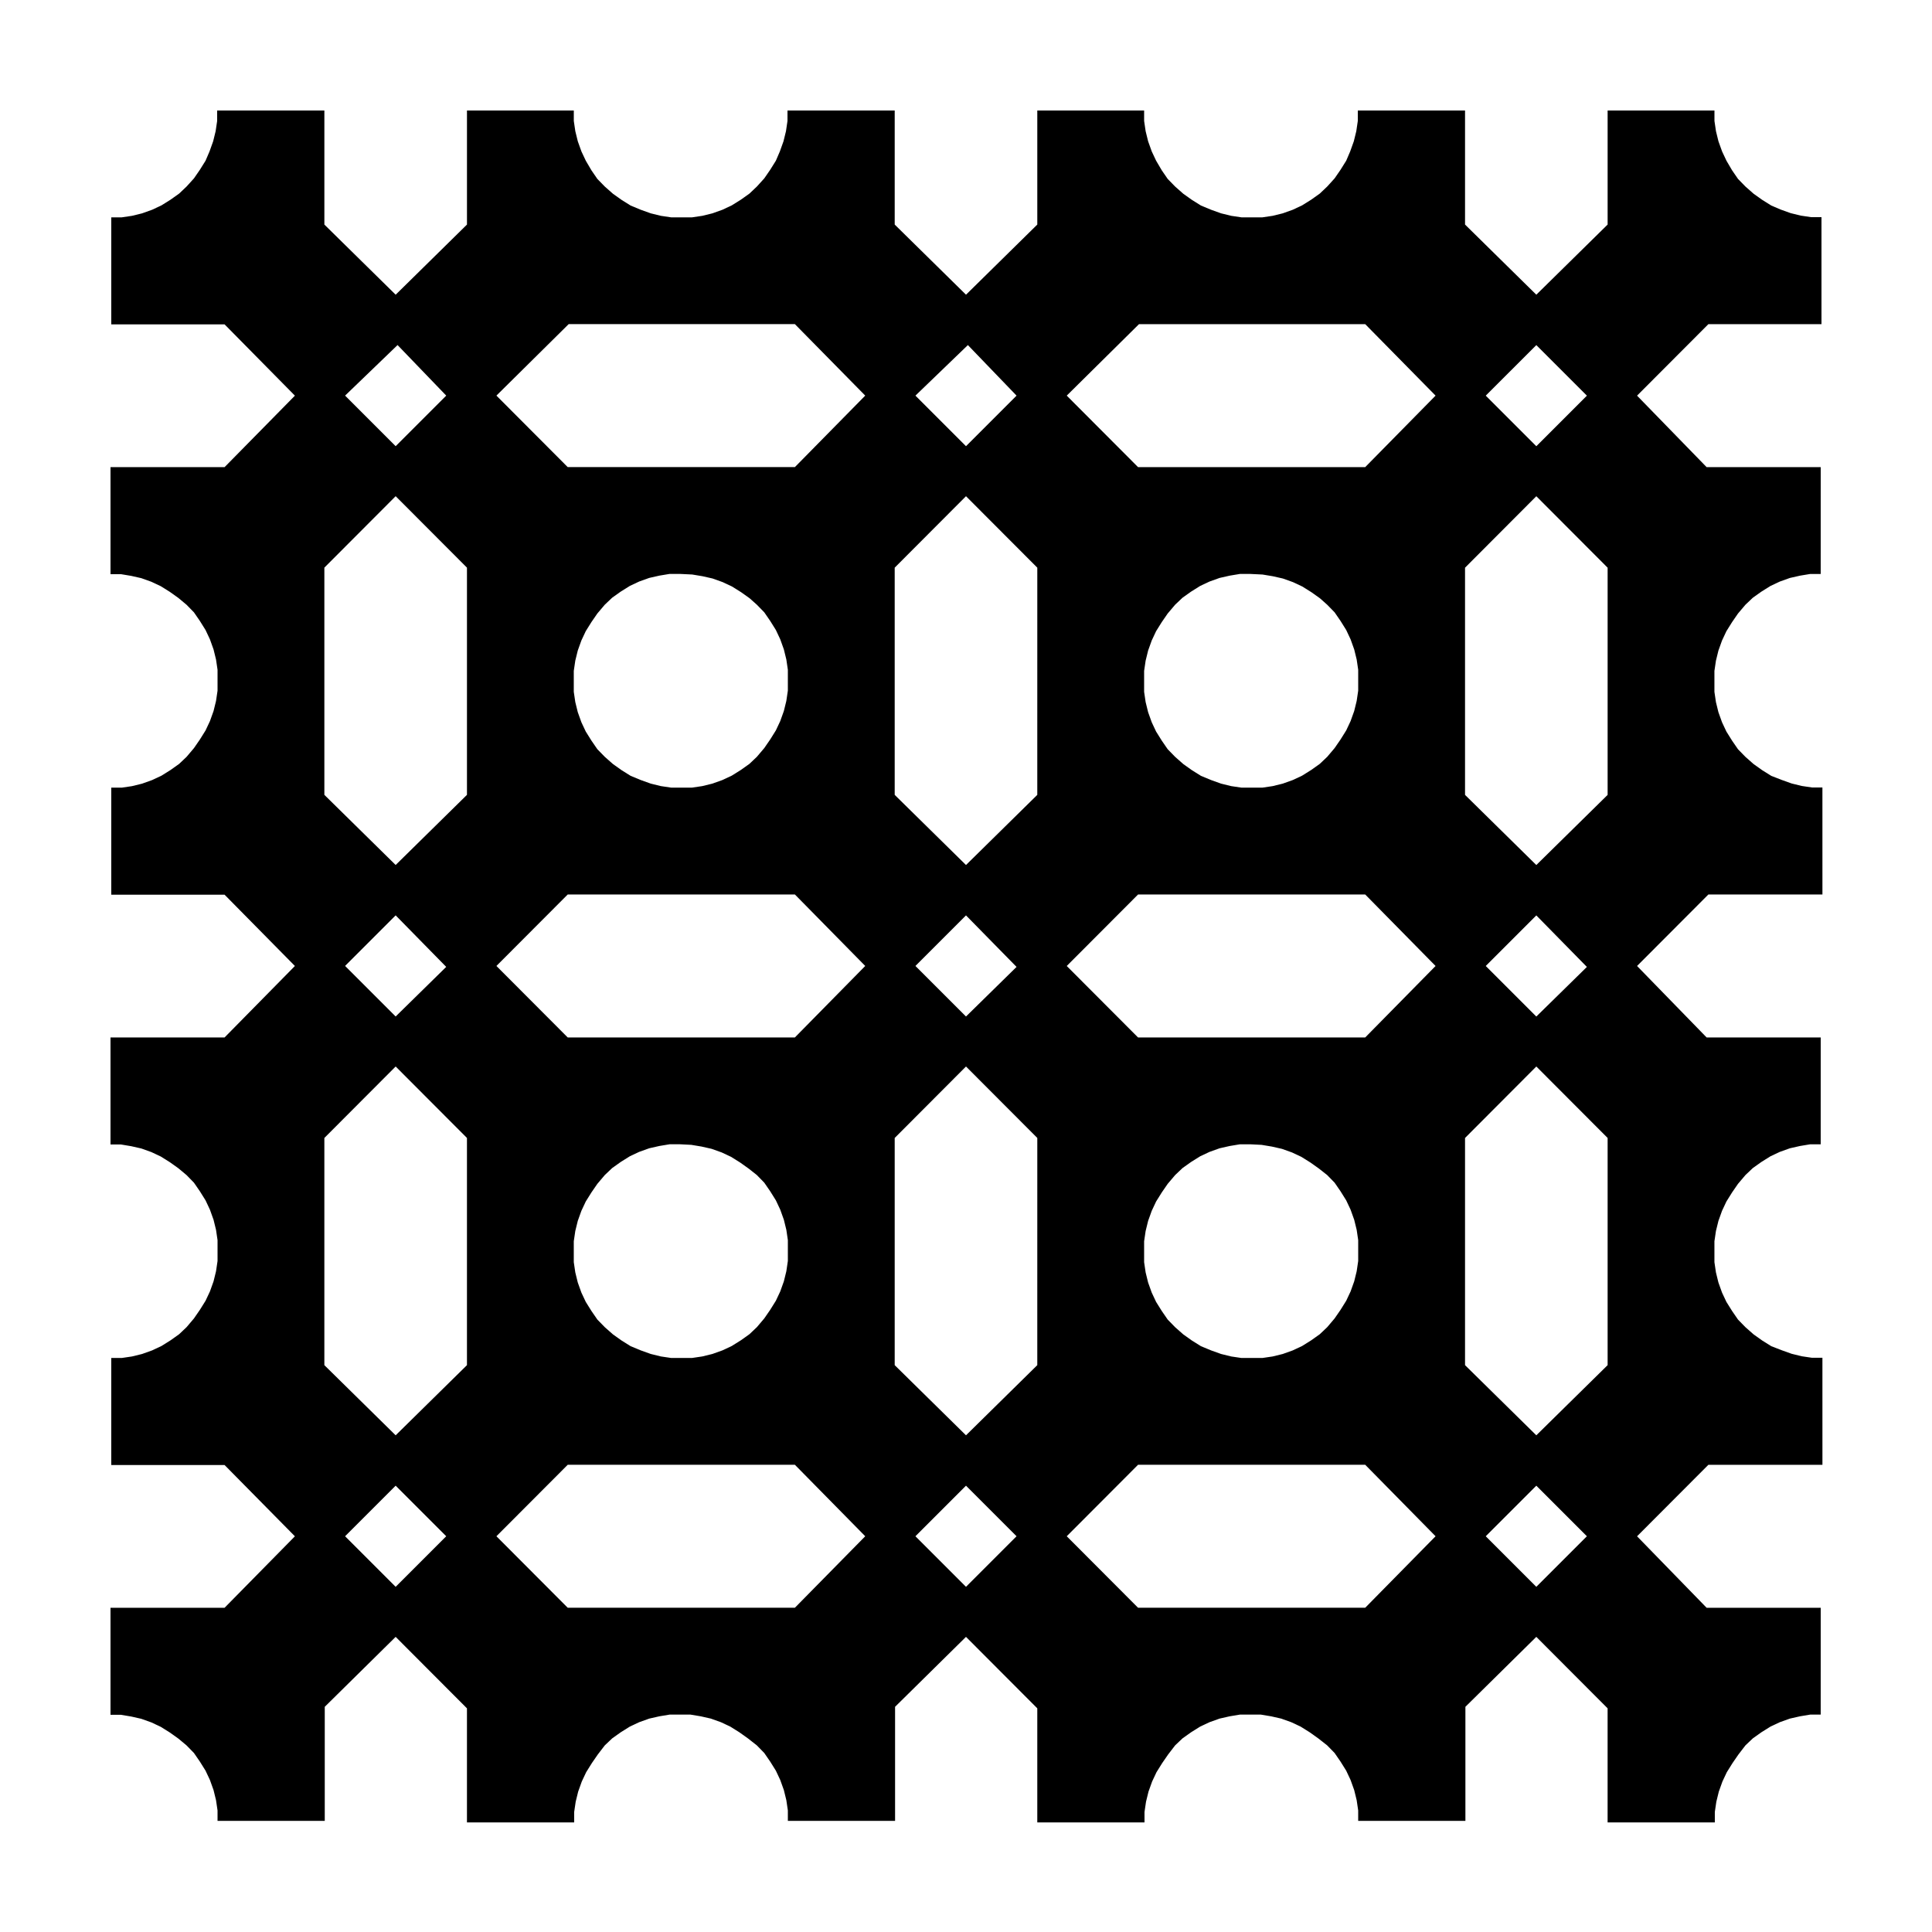
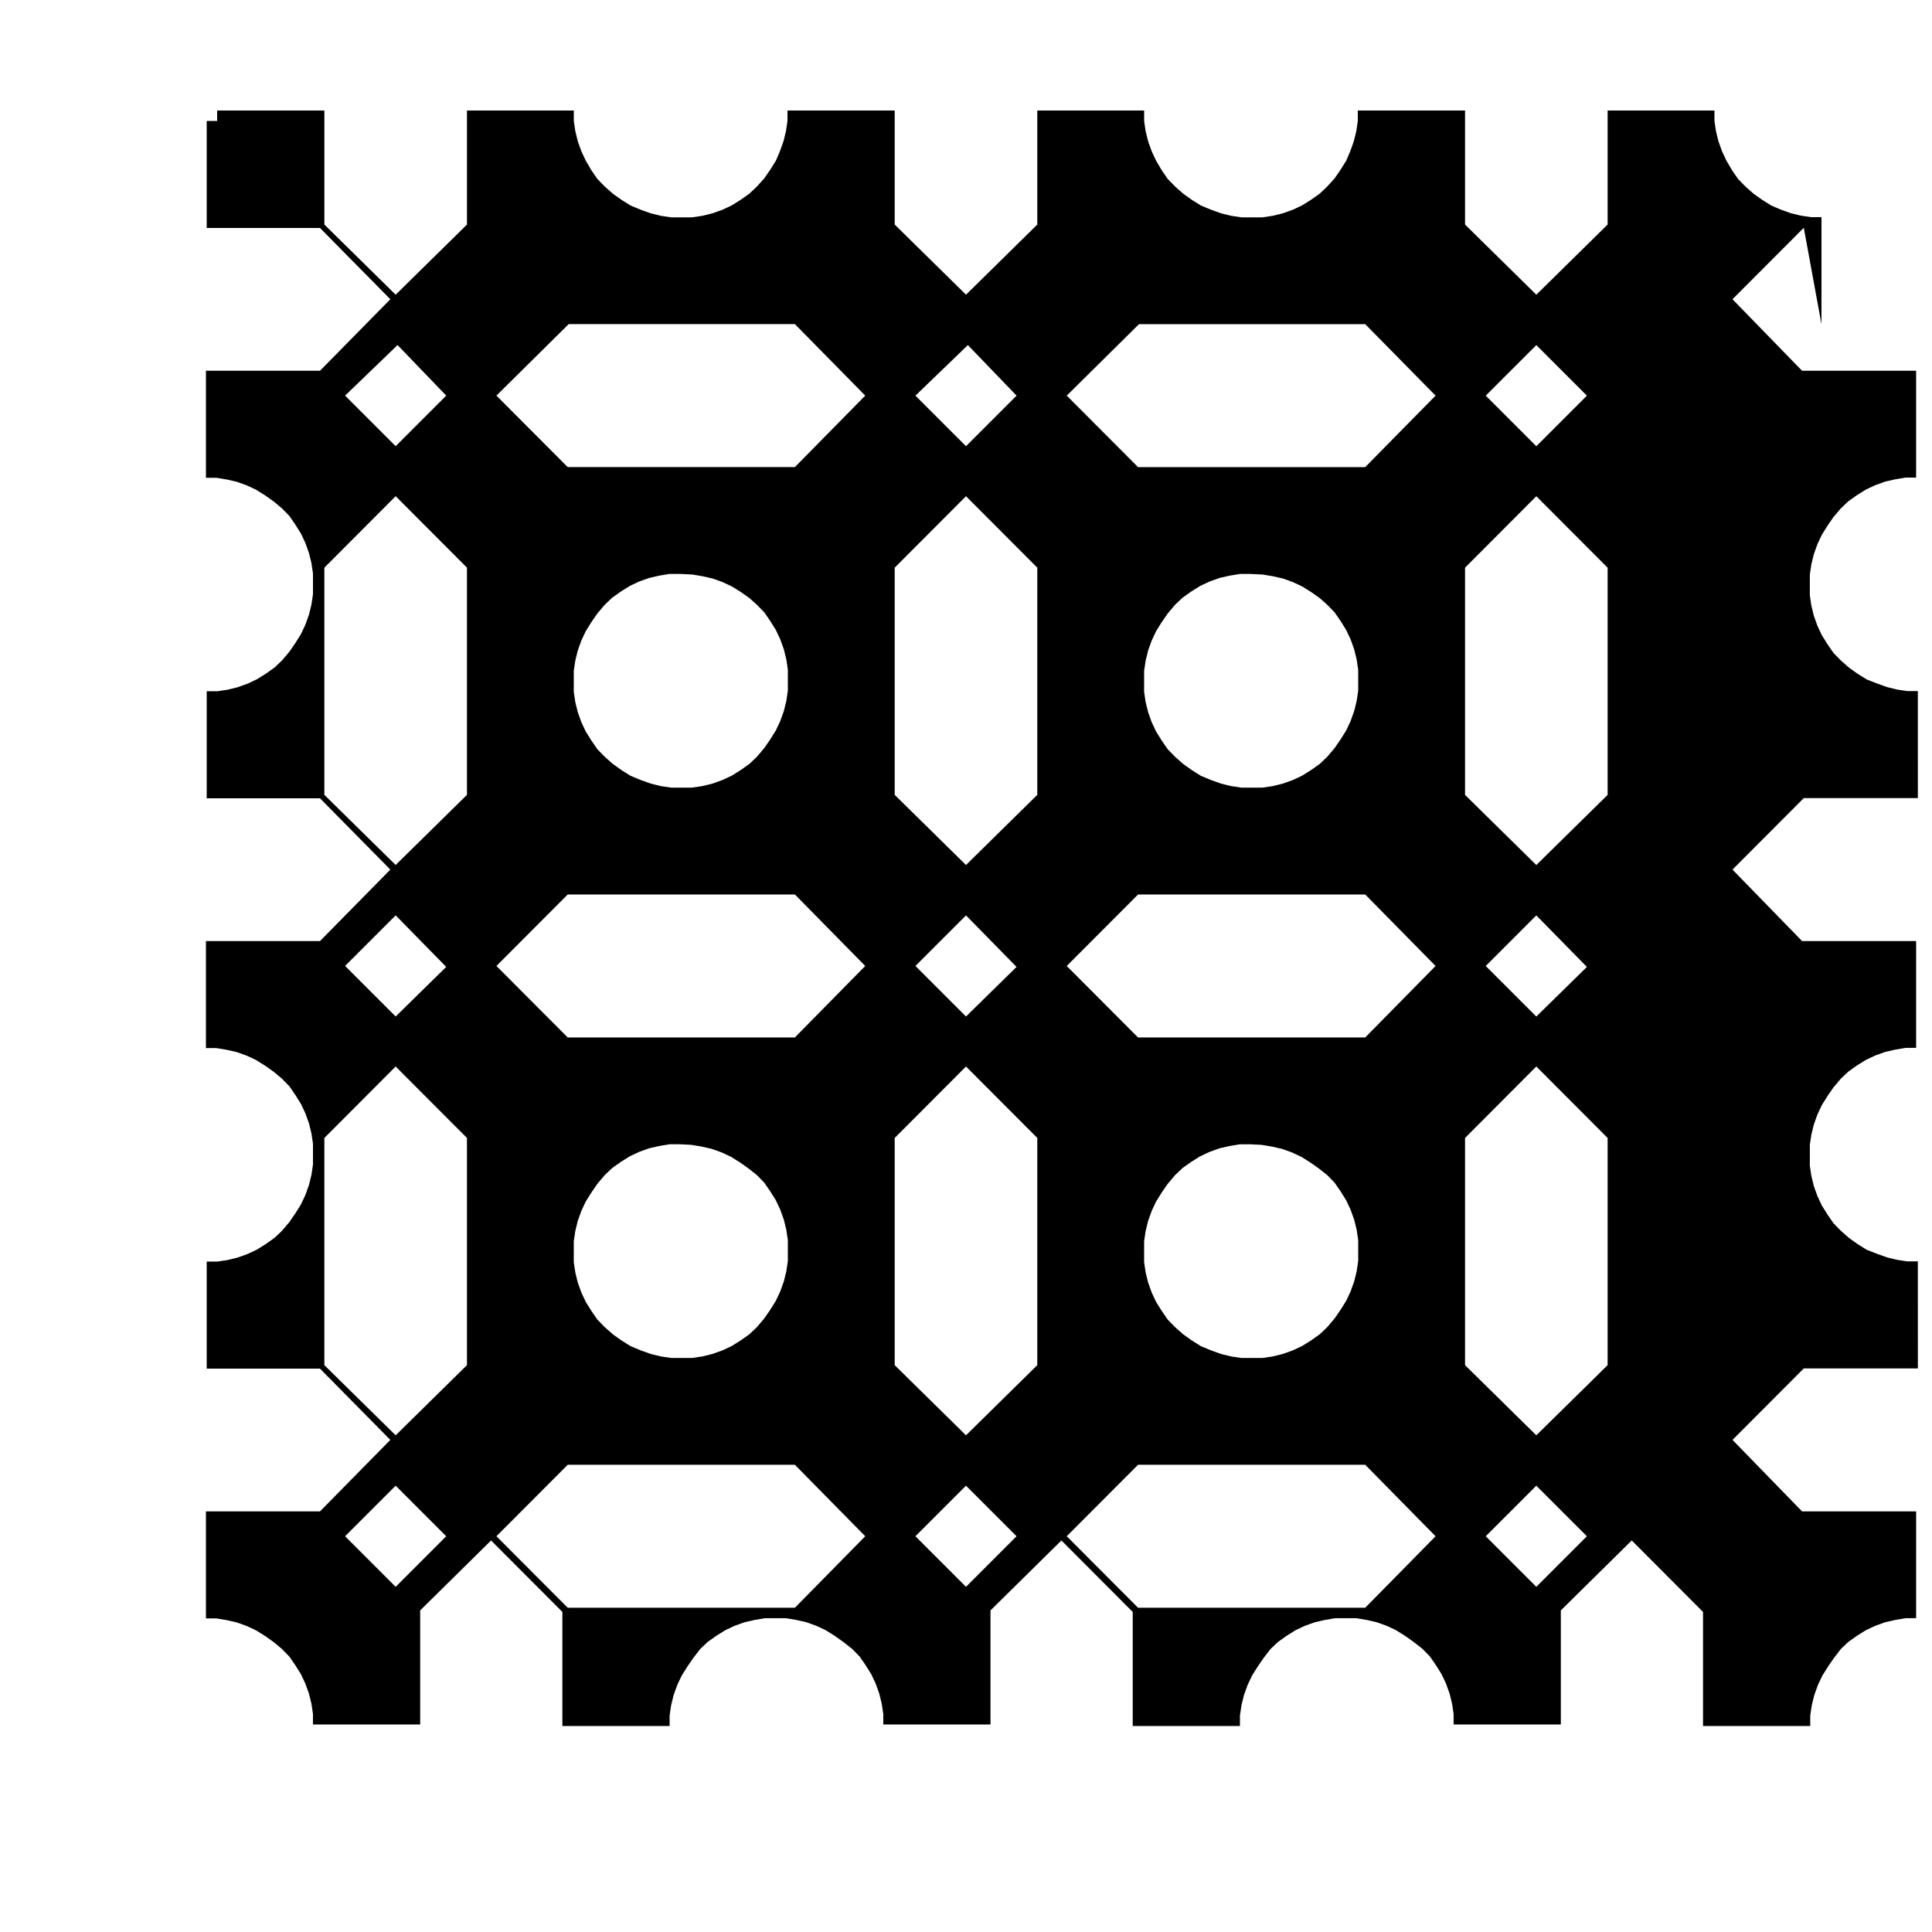
<svg xmlns="http://www.w3.org/2000/svg" fill="#000000" width="800px" height="800px" version="1.1" viewBox="144 144 512 512">
-   <path d="m626.71 229.91v-28.367h-2.769l-2.719-0.402-2.672-0.656-2.672-0.957-2.465-1.055-2.418-1.512-2.266-1.613-2.172-1.914-1.965-2.016-1.562-2.266-1.508-2.57-1.16-2.469-0.957-2.672-0.656-2.672-0.402-2.719v-2.769h-28.312v30.227l-18.895 18.59-18.891-18.59v-30.227h-28.418v2.769l-0.402 2.719-0.656 2.672-0.957 2.672-1.055 2.469-1.512 2.418-1.562 2.266-1.965 2.168-1.965 1.863-2.266 1.613-2.418 1.512-2.469 1.16-2.672 0.957-2.672 0.656-2.719 0.402h-5.539l-2.719-0.402-2.672-0.656-2.672-0.957-2.672-1.109-2.418-1.512-2.266-1.613-2.168-1.914-1.965-2.016-1.562-2.266-1.512-2.57-1.16-2.469-0.957-2.672-0.656-2.672-0.402-2.719v-2.769h-28.312v30.227l-18.891 18.59-18.895-18.59v-30.227h-28.414v2.769l-0.402 2.719-0.656 2.672-0.957 2.672-1.059 2.469-1.512 2.418-1.562 2.266-1.965 2.168-1.965 1.863-2.266 1.613-2.418 1.512-2.469 1.16-2.672 0.957-2.672 0.656-2.719 0.402h-5.539l-2.719-0.402-2.672-0.656-2.672-0.957-2.672-1.109-2.418-1.512-2.266-1.613-2.168-1.914-1.965-2.016-1.562-2.266-1.508-2.57-1.16-2.469-0.957-2.672-0.656-2.672-0.402-2.719v-2.769h-28.312v30.227l-18.895 18.59-18.895-18.59v-30.227h-28.414v2.769l-0.402 2.719-0.656 2.672-0.957 2.672-1.055 2.469-1.512 2.418-1.562 2.266-1.965 2.168-1.965 1.863-2.266 1.613-2.418 1.512-2.469 1.16-2.672 0.957-2.672 0.656-2.719 0.402h-2.769v28.363l30.023-0.004 18.641 18.895-18.641 18.945h-30.227v28.363h2.769l2.719 0.453 2.672 0.605 2.672 0.957 2.469 1.16 2.418 1.512 2.266 1.613 2.168 1.809 1.965 2.016 1.562 2.266 1.512 2.418 1.16 2.469 0.957 2.672 0.656 2.672 0.402 2.719v5.539l-0.402 2.719-0.656 2.672-0.957 2.672-1.16 2.469-1.512 2.418-1.562 2.266-1.965 2.32-1.965 1.863-2.266 1.613-2.418 1.512-2.469 1.16-2.672 0.957-2.672 0.656-2.719 0.402h-2.769v28.363h30.023l18.641 18.895-18.641 18.941h-30.227v28.363h2.769l2.719 0.453 2.672 0.605 2.672 0.957 2.469 1.16 2.418 1.512 2.266 1.613 2.168 1.812 1.965 2.016 1.562 2.266 1.512 2.418 1.16 2.469 0.957 2.672 0.656 2.672 0.402 2.719v5.539l-0.402 2.719-0.656 2.672-0.957 2.672-1.16 2.469-1.512 2.418-1.562 2.266-1.965 2.32-1.965 1.863-2.266 1.613-2.418 1.512-2.469 1.16-2.672 0.957-2.672 0.656-2.719 0.402h-2.769v28.363h30.023l18.641 18.891-18.641 18.945h-30.227v28.363h2.769l2.719 0.453 2.672 0.605 2.672 0.957 2.469 1.16 2.418 1.512 2.266 1.613 2.168 1.809 1.965 2.016 1.562 2.266 1.512 2.418 1.16 2.469 0.957 2.672 0.656 2.672 0.402 2.719v2.769h28.414v-30.23l18.789-18.535 18.895 18.941v30.23h28.414v-2.769l0.402-2.719 0.656-2.672 0.957-2.672 1.16-2.469 1.512-2.418 1.562-2.266 1.859-2.422 1.965-1.863 2.266-1.613 2.418-1.512 2.469-1.16 2.672-0.957 2.672-0.605 2.719-0.453h5.539l2.719 0.453 2.672 0.605 2.672 0.957 2.469 1.16 2.418 1.512 2.266 1.613 2.371 1.863 1.965 2.016 1.562 2.266 1.512 2.418 1.16 2.469 0.957 2.672 0.656 2.672 0.402 2.719v2.769h28.414v-30.23l18.793-18.535 18.895 18.941v30.23h28.414v-2.769l0.402-2.719 0.656-2.672 0.957-2.672 1.16-2.469 1.512-2.418 1.562-2.266 1.859-2.422 1.965-1.863 2.266-1.613 2.418-1.512 2.469-1.16 2.672-0.957 2.672-0.605 2.719-0.453h5.539l2.719 0.453 2.672 0.605 2.672 0.957 2.469 1.16 2.418 1.512 2.266 1.613 2.371 1.863 1.965 2.016 1.562 2.266 1.512 2.418 1.16 2.469 0.957 2.672 0.656 2.672 0.402 2.719v2.769h28.414v-30.23l18.789-18.535 18.895 18.941v30.23h28.414v-2.769l0.402-2.719 0.656-2.672 0.957-2.672 1.16-2.469 1.512-2.418 1.562-2.266 1.859-2.422 1.965-1.863 2.266-1.613 2.418-1.512 2.469-1.16 2.672-0.957 2.672-0.605 2.719-0.453h2.769l0.004-28.309h-30.23l-18.438-18.945 18.895-18.941h30.23l-0.004-28.367h-2.769l-2.719-0.402-2.672-0.656-2.672-0.957-2.719-1.055-2.418-1.512-2.266-1.613-2.172-1.914-1.965-2.016-1.562-2.266-1.512-2.418-1.16-2.469-0.957-2.672-0.656-2.672-0.402-2.719v-5.539l0.402-2.719 0.656-2.672 0.957-2.672 1.16-2.469 1.512-2.418 1.562-2.266 1.965-2.32 1.965-1.863 2.266-1.613 2.418-1.512 2.469-1.16 2.672-0.957 2.672-0.605 2.719-0.453h2.769l0.004-28.312h-30.23l-18.438-18.941 18.895-18.941h30.23l-0.004-28.367h-2.769l-2.719-0.402-2.672-0.656-2.672-0.957-2.719-1.059-2.418-1.512-2.266-1.613-2.172-1.914-1.965-2.016-1.562-2.266-1.512-2.418-1.16-2.469-0.957-2.672-0.656-2.672-0.402-2.719v-5.539l0.402-2.719 0.656-2.672 0.957-2.672 1.16-2.469 1.512-2.418 1.562-2.266 1.965-2.32 1.965-1.863 2.266-1.613 2.418-1.512 2.469-1.16 2.672-0.957 2.672-0.605 2.719-0.453h2.769l0.004-28.309h-30.23l-18.438-18.945 18.895-18.941zm-75.57 5.543 13.402 13.398-13.402 13.402-13.402-13.402zm-18.891 58.992 18.891-18.941 18.895 18.941v60.207l-18.895 18.59-18.891-18.59zm32.293 105.8-13.402 13.148-13.402-13.398 13.402-13.402zm-86.203 47.156 2.719 0.453 2.672 0.605 2.672 0.957 2.469 1.16 2.418 1.512 2.266 1.613 2.168 1.711 1.965 2.016 1.562 2.266 1.512 2.418 1.16 2.469 0.957 2.672 0.656 2.672 0.402 2.719v5.539l-0.402 2.719-0.656 2.672-0.957 2.672-1.16 2.469-1.512 2.418-1.562 2.266-1.965 2.32-1.965 1.863-2.266 1.613-2.418 1.512-2.469 1.16-2.672 0.957-2.672 0.656-2.719 0.402h-5.539l-2.719-0.402-2.672-0.656-2.672-0.957-2.672-1.109-2.418-1.512-2.266-1.613-2.168-1.914-1.965-2.016-1.562-2.266-1.512-2.418-1.16-2.469-0.957-2.672-0.656-2.672-0.402-2.719v-5.539l0.402-2.719 0.656-2.672 0.957-2.672 1.16-2.469 1.512-2.418 1.562-2.266 1.965-2.32 1.965-1.863 2.266-1.613 2.418-1.512 2.469-1.16 2.672-0.957 2.672-0.605 2.719-0.453h2.769zm27.457-28.465h-60.203l-18.895-18.941 18.895-18.941 60.203-0.004 18.645 18.945zm-27.207-122.68 2.719 0.453 2.672 0.605 2.672 0.957 2.469 1.16 2.418 1.512 2.266 1.613 1.918 1.707 1.965 2.016 1.562 2.266 1.512 2.418 1.16 2.469 0.957 2.672 0.656 2.672 0.402 2.719v5.539l-0.402 2.719-0.656 2.672-0.957 2.672-1.16 2.469-1.512 2.418-1.562 2.266-1.965 2.32-1.965 1.863-2.266 1.613-2.418 1.512-2.469 1.16-2.672 0.957-2.672 0.656-2.719 0.402h-5.539l-2.719-0.402-2.672-0.656-2.672-0.957-2.672-1.109-2.418-1.512-2.266-1.613-2.168-1.914-1.965-2.016-1.562-2.266-1.512-2.418-1.16-2.469-0.957-2.672-0.656-2.672-0.402-2.719v-5.539l0.402-2.719 0.656-2.672 0.957-2.672 1.16-2.469 1.512-2.418 1.562-2.266 1.965-2.32 1.965-1.863 2.266-1.613 2.418-1.512 2.469-1.16 2.672-0.957 2.672-0.605 2.719-0.453h2.769zm-32.746-66.352h59.953l18.645 18.941-18.645 18.945h-60.203l-18.895-18.945zm-45.344 5.543 12.898 13.398-13.398 13.402-13.402-13.402zm-19.395 58.992 18.895-18.941 18.895 18.941-0.004 60.207-18.891 18.59-18.895-18.59zm32.293 105.8-13.398 13.148-13.402-13.398 13.402-13.402zm-86.199 47.156 2.719 0.453 2.672 0.605 2.672 0.957 2.469 1.16 2.418 1.512 2.266 1.613 2.164 1.711 1.965 2.016 1.562 2.266 1.512 2.418 1.16 2.469 0.957 2.672 0.656 2.672 0.402 2.719v5.539l-0.402 2.719-0.656 2.672-0.957 2.672-1.16 2.469-1.512 2.418-1.562 2.266-1.965 2.32-1.965 1.863-2.266 1.613-2.418 1.512-2.469 1.16-2.672 0.957-2.672 0.656-2.719 0.402h-5.539l-2.719-0.402-2.672-0.656-2.672-0.957-2.672-1.109-2.418-1.512-2.266-1.613-2.168-1.914-1.965-2.016-1.562-2.266-1.512-2.418-1.16-2.469-0.957-2.672-0.656-2.672-0.402-2.719v-5.539l0.402-2.719 0.656-2.672 0.957-2.672 1.16-2.469 1.512-2.418 1.562-2.266 1.965-2.32 1.965-1.863 2.266-1.613 2.418-1.512 2.469-1.16 2.672-0.957 2.672-0.605 2.719-0.453h2.769zm27.457-28.465h-60.207l-18.891-18.941 18.895-18.941 60.203-0.004 18.641 18.945zm-27.207-122.68 2.719 0.453 2.672 0.605 2.672 0.957 2.469 1.16 2.418 1.512 2.266 1.613 1.914 1.707 1.965 2.016 1.562 2.266 1.512 2.418 1.16 2.469 0.957 2.672 0.656 2.672 0.402 2.719v5.539l-0.402 2.719-0.656 2.672-0.957 2.672-1.16 2.469-1.512 2.418-1.562 2.266-1.965 2.32-1.965 1.863-2.266 1.613-2.418 1.512-2.469 1.16-2.672 0.957-2.672 0.656-2.719 0.402h-5.539l-2.719-0.402-2.672-0.656-2.672-0.957-2.672-1.109-2.418-1.512-2.266-1.613-2.168-1.914-1.965-2.016-1.562-2.266-1.512-2.418-1.16-2.469-0.957-2.672-0.656-2.672-0.402-2.719v-5.539l0.402-2.719 0.656-2.672 0.957-2.672 1.16-2.469 1.512-2.418 1.562-2.266 1.965-2.32 1.965-1.863 2.266-1.613 2.418-1.512 2.469-1.16 2.672-0.957 2.672-0.605 2.719-0.453h2.769zm-32.746-66.352h59.953l18.641 18.941-18.641 18.945h-60.207l-18.891-18.945zm-45.344 5.543 12.898 13.398-13.402 13.402-13.402-13.402zm-19.398 58.992 18.895-18.941 18.895 18.941v60.207l-18.895 18.59-18.895-18.59zm32.293 105.8-13.398 13.148-13.402-13.398 13.402-13.402zm-13.398 164.29-13.402-13.402 13.402-13.402 13.402 13.402zm18.895-58.746-18.895 18.594-18.895-18.594v-60.203l18.895-18.945 18.895 18.941zm86.906 64.289h-60.207l-18.891-18.945 18.895-18.941h60.203l18.641 18.941zm45.344-5.543-13.402-13.402 13.402-13.402 13.398 13.402zm18.891-58.746-18.891 18.594-18.895-18.594v-60.203l18.895-18.945 18.895 18.941zm86.906 64.289h-60.203l-18.895-18.945 18.895-18.941h60.203l18.645 18.941zm45.344-5.543-13.402-13.402 13.402-13.402 13.402 13.402zm18.895-58.746-18.895 18.594-18.891-18.594v-60.203l18.891-18.945 18.895 18.941z" />
+   <path d="m626.71 229.91v-28.367h-2.769l-2.719-0.402-2.672-0.656-2.672-0.957-2.465-1.055-2.418-1.512-2.266-1.613-2.172-1.914-1.965-2.016-1.562-2.266-1.508-2.57-1.16-2.469-0.957-2.672-0.656-2.672-0.402-2.719v-2.769h-28.312v30.227l-18.895 18.59-18.891-18.59v-30.227h-28.418v2.769l-0.402 2.719-0.656 2.672-0.957 2.672-1.055 2.469-1.512 2.418-1.562 2.266-1.965 2.168-1.965 1.863-2.266 1.613-2.418 1.512-2.469 1.16-2.672 0.957-2.672 0.656-2.719 0.402h-5.539l-2.719-0.402-2.672-0.656-2.672-0.957-2.672-1.109-2.418-1.512-2.266-1.613-2.168-1.914-1.965-2.016-1.562-2.266-1.512-2.57-1.16-2.469-0.957-2.672-0.656-2.672-0.402-2.719v-2.769h-28.312v30.227l-18.891 18.59-18.895-18.59v-30.227h-28.414v2.769l-0.402 2.719-0.656 2.672-0.957 2.672-1.059 2.469-1.512 2.418-1.562 2.266-1.965 2.168-1.965 1.863-2.266 1.613-2.418 1.512-2.469 1.16-2.672 0.957-2.672 0.656-2.719 0.402h-5.539l-2.719-0.402-2.672-0.656-2.672-0.957-2.672-1.109-2.418-1.512-2.266-1.613-2.168-1.914-1.965-2.016-1.562-2.266-1.508-2.57-1.16-2.469-0.957-2.672-0.656-2.672-0.402-2.719v-2.769h-28.312v30.227l-18.895 18.59-18.895-18.59v-30.227h-28.414v2.769h-2.769v28.363l30.023-0.004 18.641 18.895-18.641 18.945h-30.227v28.363h2.769l2.719 0.453 2.672 0.605 2.672 0.957 2.469 1.16 2.418 1.512 2.266 1.613 2.168 1.809 1.965 2.016 1.562 2.266 1.512 2.418 1.16 2.469 0.957 2.672 0.656 2.672 0.402 2.719v5.539l-0.402 2.719-0.656 2.672-0.957 2.672-1.16 2.469-1.512 2.418-1.562 2.266-1.965 2.32-1.965 1.863-2.266 1.613-2.418 1.512-2.469 1.16-2.672 0.957-2.672 0.656-2.719 0.402h-2.769v28.363h30.023l18.641 18.895-18.641 18.941h-30.227v28.363h2.769l2.719 0.453 2.672 0.605 2.672 0.957 2.469 1.16 2.418 1.512 2.266 1.613 2.168 1.812 1.965 2.016 1.562 2.266 1.512 2.418 1.16 2.469 0.957 2.672 0.656 2.672 0.402 2.719v5.539l-0.402 2.719-0.656 2.672-0.957 2.672-1.16 2.469-1.512 2.418-1.562 2.266-1.965 2.32-1.965 1.863-2.266 1.613-2.418 1.512-2.469 1.16-2.672 0.957-2.672 0.656-2.719 0.402h-2.769v28.363h30.023l18.641 18.891-18.641 18.945h-30.227v28.363h2.769l2.719 0.453 2.672 0.605 2.672 0.957 2.469 1.16 2.418 1.512 2.266 1.613 2.168 1.809 1.965 2.016 1.562 2.266 1.512 2.418 1.16 2.469 0.957 2.672 0.656 2.672 0.402 2.719v2.769h28.414v-30.23l18.789-18.535 18.895 18.941v30.23h28.414v-2.769l0.402-2.719 0.656-2.672 0.957-2.672 1.16-2.469 1.512-2.418 1.562-2.266 1.859-2.422 1.965-1.863 2.266-1.613 2.418-1.512 2.469-1.16 2.672-0.957 2.672-0.605 2.719-0.453h5.539l2.719 0.453 2.672 0.605 2.672 0.957 2.469 1.16 2.418 1.512 2.266 1.613 2.371 1.863 1.965 2.016 1.562 2.266 1.512 2.418 1.16 2.469 0.957 2.672 0.656 2.672 0.402 2.719v2.769h28.414v-30.23l18.793-18.535 18.895 18.941v30.23h28.414v-2.769l0.402-2.719 0.656-2.672 0.957-2.672 1.16-2.469 1.512-2.418 1.562-2.266 1.859-2.422 1.965-1.863 2.266-1.613 2.418-1.512 2.469-1.16 2.672-0.957 2.672-0.605 2.719-0.453h5.539l2.719 0.453 2.672 0.605 2.672 0.957 2.469 1.16 2.418 1.512 2.266 1.613 2.371 1.863 1.965 2.016 1.562 2.266 1.512 2.418 1.16 2.469 0.957 2.672 0.656 2.672 0.402 2.719v2.769h28.414v-30.23l18.789-18.535 18.895 18.941v30.23h28.414v-2.769l0.402-2.719 0.656-2.672 0.957-2.672 1.16-2.469 1.512-2.418 1.562-2.266 1.859-2.422 1.965-1.863 2.266-1.613 2.418-1.512 2.469-1.16 2.672-0.957 2.672-0.605 2.719-0.453h2.769l0.004-28.309h-30.23l-18.438-18.945 18.895-18.941h30.23l-0.004-28.367h-2.769l-2.719-0.402-2.672-0.656-2.672-0.957-2.719-1.055-2.418-1.512-2.266-1.613-2.172-1.914-1.965-2.016-1.562-2.266-1.512-2.418-1.16-2.469-0.957-2.672-0.656-2.672-0.402-2.719v-5.539l0.402-2.719 0.656-2.672 0.957-2.672 1.16-2.469 1.512-2.418 1.562-2.266 1.965-2.32 1.965-1.863 2.266-1.613 2.418-1.512 2.469-1.16 2.672-0.957 2.672-0.605 2.719-0.453h2.769l0.004-28.312h-30.23l-18.438-18.941 18.895-18.941h30.23l-0.004-28.367h-2.769l-2.719-0.402-2.672-0.656-2.672-0.957-2.719-1.059-2.418-1.512-2.266-1.613-2.172-1.914-1.965-2.016-1.562-2.266-1.512-2.418-1.16-2.469-0.957-2.672-0.656-2.672-0.402-2.719v-5.539l0.402-2.719 0.656-2.672 0.957-2.672 1.16-2.469 1.512-2.418 1.562-2.266 1.965-2.32 1.965-1.863 2.266-1.613 2.418-1.512 2.469-1.16 2.672-0.957 2.672-0.605 2.719-0.453h2.769l0.004-28.309h-30.23l-18.438-18.945 18.895-18.941zm-75.57 5.543 13.402 13.398-13.402 13.402-13.402-13.402zm-18.891 58.992 18.891-18.941 18.895 18.941v60.207l-18.895 18.59-18.891-18.59zm32.293 105.8-13.402 13.148-13.402-13.398 13.402-13.402zm-86.203 47.156 2.719 0.453 2.672 0.605 2.672 0.957 2.469 1.16 2.418 1.512 2.266 1.613 2.168 1.711 1.965 2.016 1.562 2.266 1.512 2.418 1.16 2.469 0.957 2.672 0.656 2.672 0.402 2.719v5.539l-0.402 2.719-0.656 2.672-0.957 2.672-1.16 2.469-1.512 2.418-1.562 2.266-1.965 2.32-1.965 1.863-2.266 1.613-2.418 1.512-2.469 1.16-2.672 0.957-2.672 0.656-2.719 0.402h-5.539l-2.719-0.402-2.672-0.656-2.672-0.957-2.672-1.109-2.418-1.512-2.266-1.613-2.168-1.914-1.965-2.016-1.562-2.266-1.512-2.418-1.16-2.469-0.957-2.672-0.656-2.672-0.402-2.719v-5.539l0.402-2.719 0.656-2.672 0.957-2.672 1.16-2.469 1.512-2.418 1.562-2.266 1.965-2.32 1.965-1.863 2.266-1.613 2.418-1.512 2.469-1.16 2.672-0.957 2.672-0.605 2.719-0.453h2.769zm27.457-28.465h-60.203l-18.895-18.941 18.895-18.941 60.203-0.004 18.645 18.945zm-27.207-122.68 2.719 0.453 2.672 0.605 2.672 0.957 2.469 1.16 2.418 1.512 2.266 1.613 1.918 1.707 1.965 2.016 1.562 2.266 1.512 2.418 1.16 2.469 0.957 2.672 0.656 2.672 0.402 2.719v5.539l-0.402 2.719-0.656 2.672-0.957 2.672-1.16 2.469-1.512 2.418-1.562 2.266-1.965 2.32-1.965 1.863-2.266 1.613-2.418 1.512-2.469 1.16-2.672 0.957-2.672 0.656-2.719 0.402h-5.539l-2.719-0.402-2.672-0.656-2.672-0.957-2.672-1.109-2.418-1.512-2.266-1.613-2.168-1.914-1.965-2.016-1.562-2.266-1.512-2.418-1.16-2.469-0.957-2.672-0.656-2.672-0.402-2.719v-5.539l0.402-2.719 0.656-2.672 0.957-2.672 1.16-2.469 1.512-2.418 1.562-2.266 1.965-2.32 1.965-1.863 2.266-1.613 2.418-1.512 2.469-1.16 2.672-0.957 2.672-0.605 2.719-0.453h2.769zm-32.746-66.352h59.953l18.645 18.941-18.645 18.945h-60.203l-18.895-18.945zm-45.344 5.543 12.898 13.398-13.398 13.402-13.402-13.402zm-19.395 58.992 18.895-18.941 18.895 18.941-0.004 60.207-18.891 18.59-18.895-18.59zm32.293 105.8-13.398 13.148-13.402-13.398 13.402-13.402zm-86.199 47.156 2.719 0.453 2.672 0.605 2.672 0.957 2.469 1.16 2.418 1.512 2.266 1.613 2.164 1.711 1.965 2.016 1.562 2.266 1.512 2.418 1.16 2.469 0.957 2.672 0.656 2.672 0.402 2.719v5.539l-0.402 2.719-0.656 2.672-0.957 2.672-1.16 2.469-1.512 2.418-1.562 2.266-1.965 2.32-1.965 1.863-2.266 1.613-2.418 1.512-2.469 1.16-2.672 0.957-2.672 0.656-2.719 0.402h-5.539l-2.719-0.402-2.672-0.656-2.672-0.957-2.672-1.109-2.418-1.512-2.266-1.613-2.168-1.914-1.965-2.016-1.562-2.266-1.512-2.418-1.16-2.469-0.957-2.672-0.656-2.672-0.402-2.719v-5.539l0.402-2.719 0.656-2.672 0.957-2.672 1.16-2.469 1.512-2.418 1.562-2.266 1.965-2.32 1.965-1.863 2.266-1.613 2.418-1.512 2.469-1.16 2.672-0.957 2.672-0.605 2.719-0.453h2.769zm27.457-28.465h-60.207l-18.891-18.941 18.895-18.941 60.203-0.004 18.641 18.945zm-27.207-122.68 2.719 0.453 2.672 0.605 2.672 0.957 2.469 1.16 2.418 1.512 2.266 1.613 1.914 1.707 1.965 2.016 1.562 2.266 1.512 2.418 1.16 2.469 0.957 2.672 0.656 2.672 0.402 2.719v5.539l-0.402 2.719-0.656 2.672-0.957 2.672-1.16 2.469-1.512 2.418-1.562 2.266-1.965 2.32-1.965 1.863-2.266 1.613-2.418 1.512-2.469 1.16-2.672 0.957-2.672 0.656-2.719 0.402h-5.539l-2.719-0.402-2.672-0.656-2.672-0.957-2.672-1.109-2.418-1.512-2.266-1.613-2.168-1.914-1.965-2.016-1.562-2.266-1.512-2.418-1.16-2.469-0.957-2.672-0.656-2.672-0.402-2.719v-5.539l0.402-2.719 0.656-2.672 0.957-2.672 1.16-2.469 1.512-2.418 1.562-2.266 1.965-2.32 1.965-1.863 2.266-1.613 2.418-1.512 2.469-1.16 2.672-0.957 2.672-0.605 2.719-0.453h2.769zm-32.746-66.352h59.953l18.641 18.941-18.641 18.945h-60.207l-18.891-18.945zm-45.344 5.543 12.898 13.398-13.402 13.402-13.402-13.402zm-19.398 58.992 18.895-18.941 18.895 18.941v60.207l-18.895 18.59-18.895-18.59zm32.293 105.8-13.398 13.148-13.402-13.398 13.402-13.402zm-13.398 164.29-13.402-13.402 13.402-13.402 13.402 13.402zm18.895-58.746-18.895 18.594-18.895-18.594v-60.203l18.895-18.945 18.895 18.941zm86.906 64.289h-60.207l-18.891-18.945 18.895-18.941h60.203l18.641 18.941zm45.344-5.543-13.402-13.402 13.402-13.402 13.398 13.402zm18.891-58.746-18.891 18.594-18.895-18.594v-60.203l18.895-18.945 18.895 18.941zm86.906 64.289h-60.203l-18.895-18.945 18.895-18.941h60.203l18.645 18.941zm45.344-5.543-13.402-13.402 13.402-13.402 13.402 13.402zm18.895-58.746-18.895 18.594-18.891-18.594v-60.203l18.891-18.945 18.895 18.941z" />
</svg>